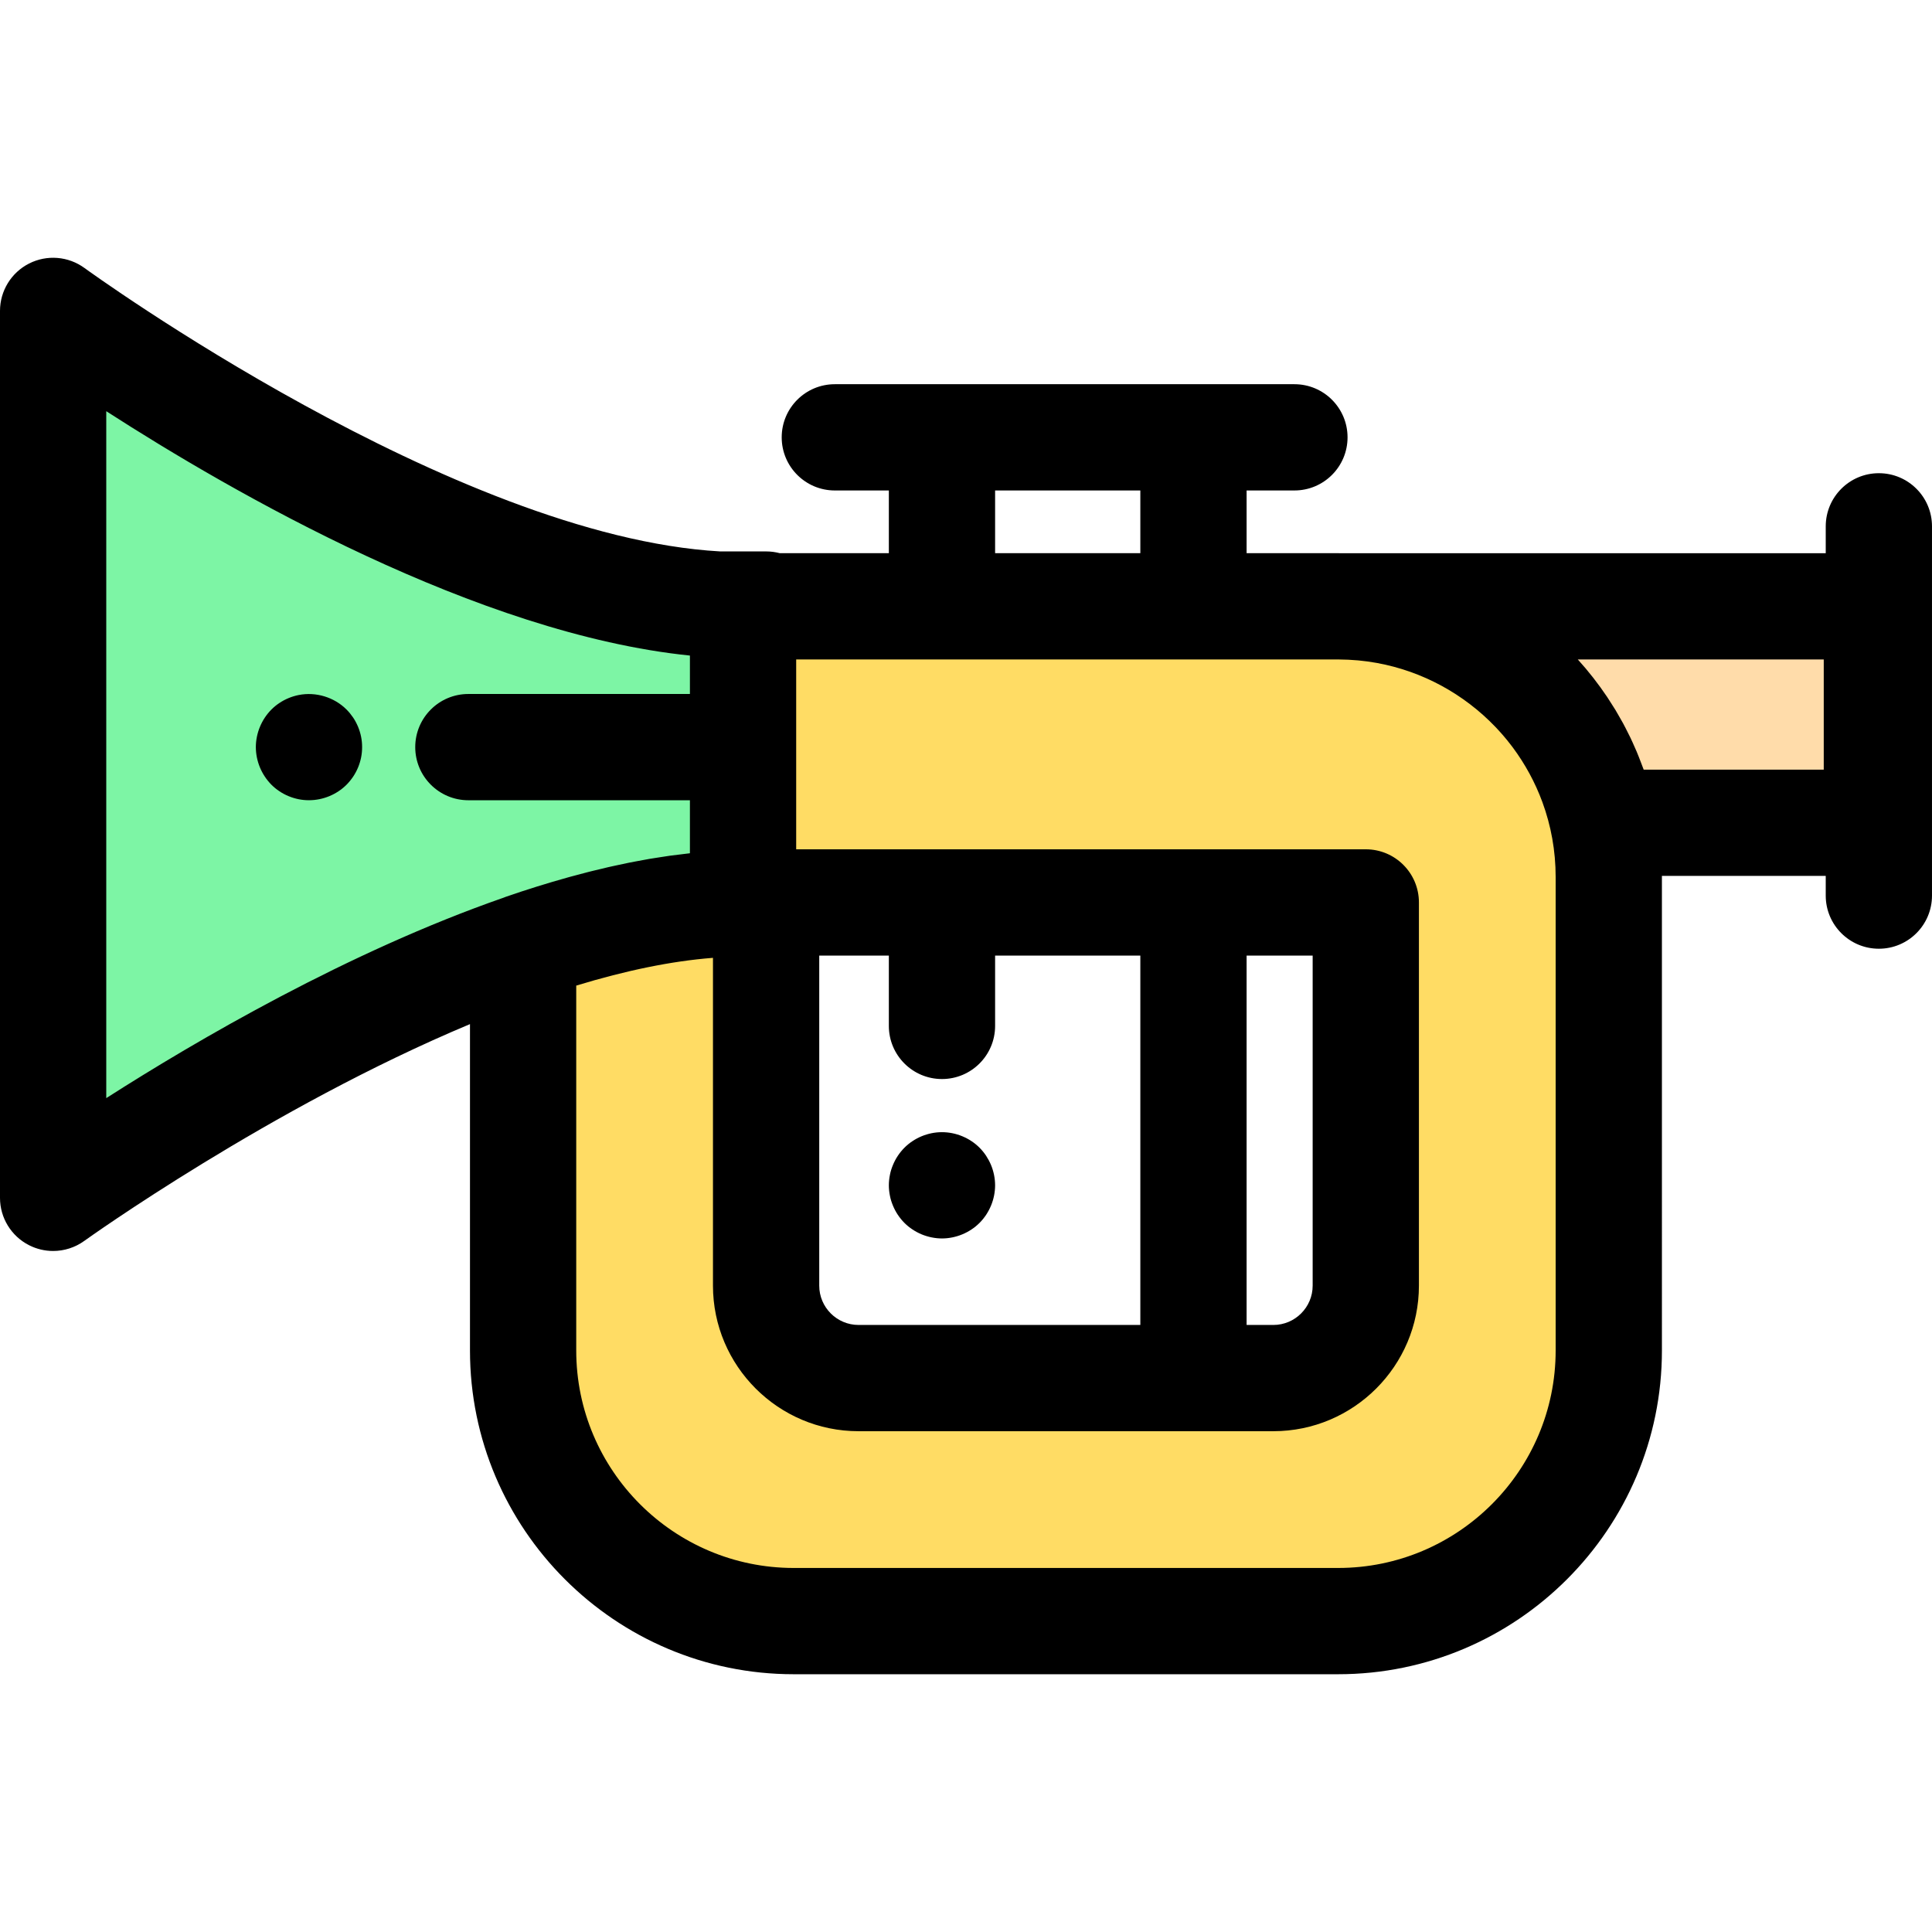
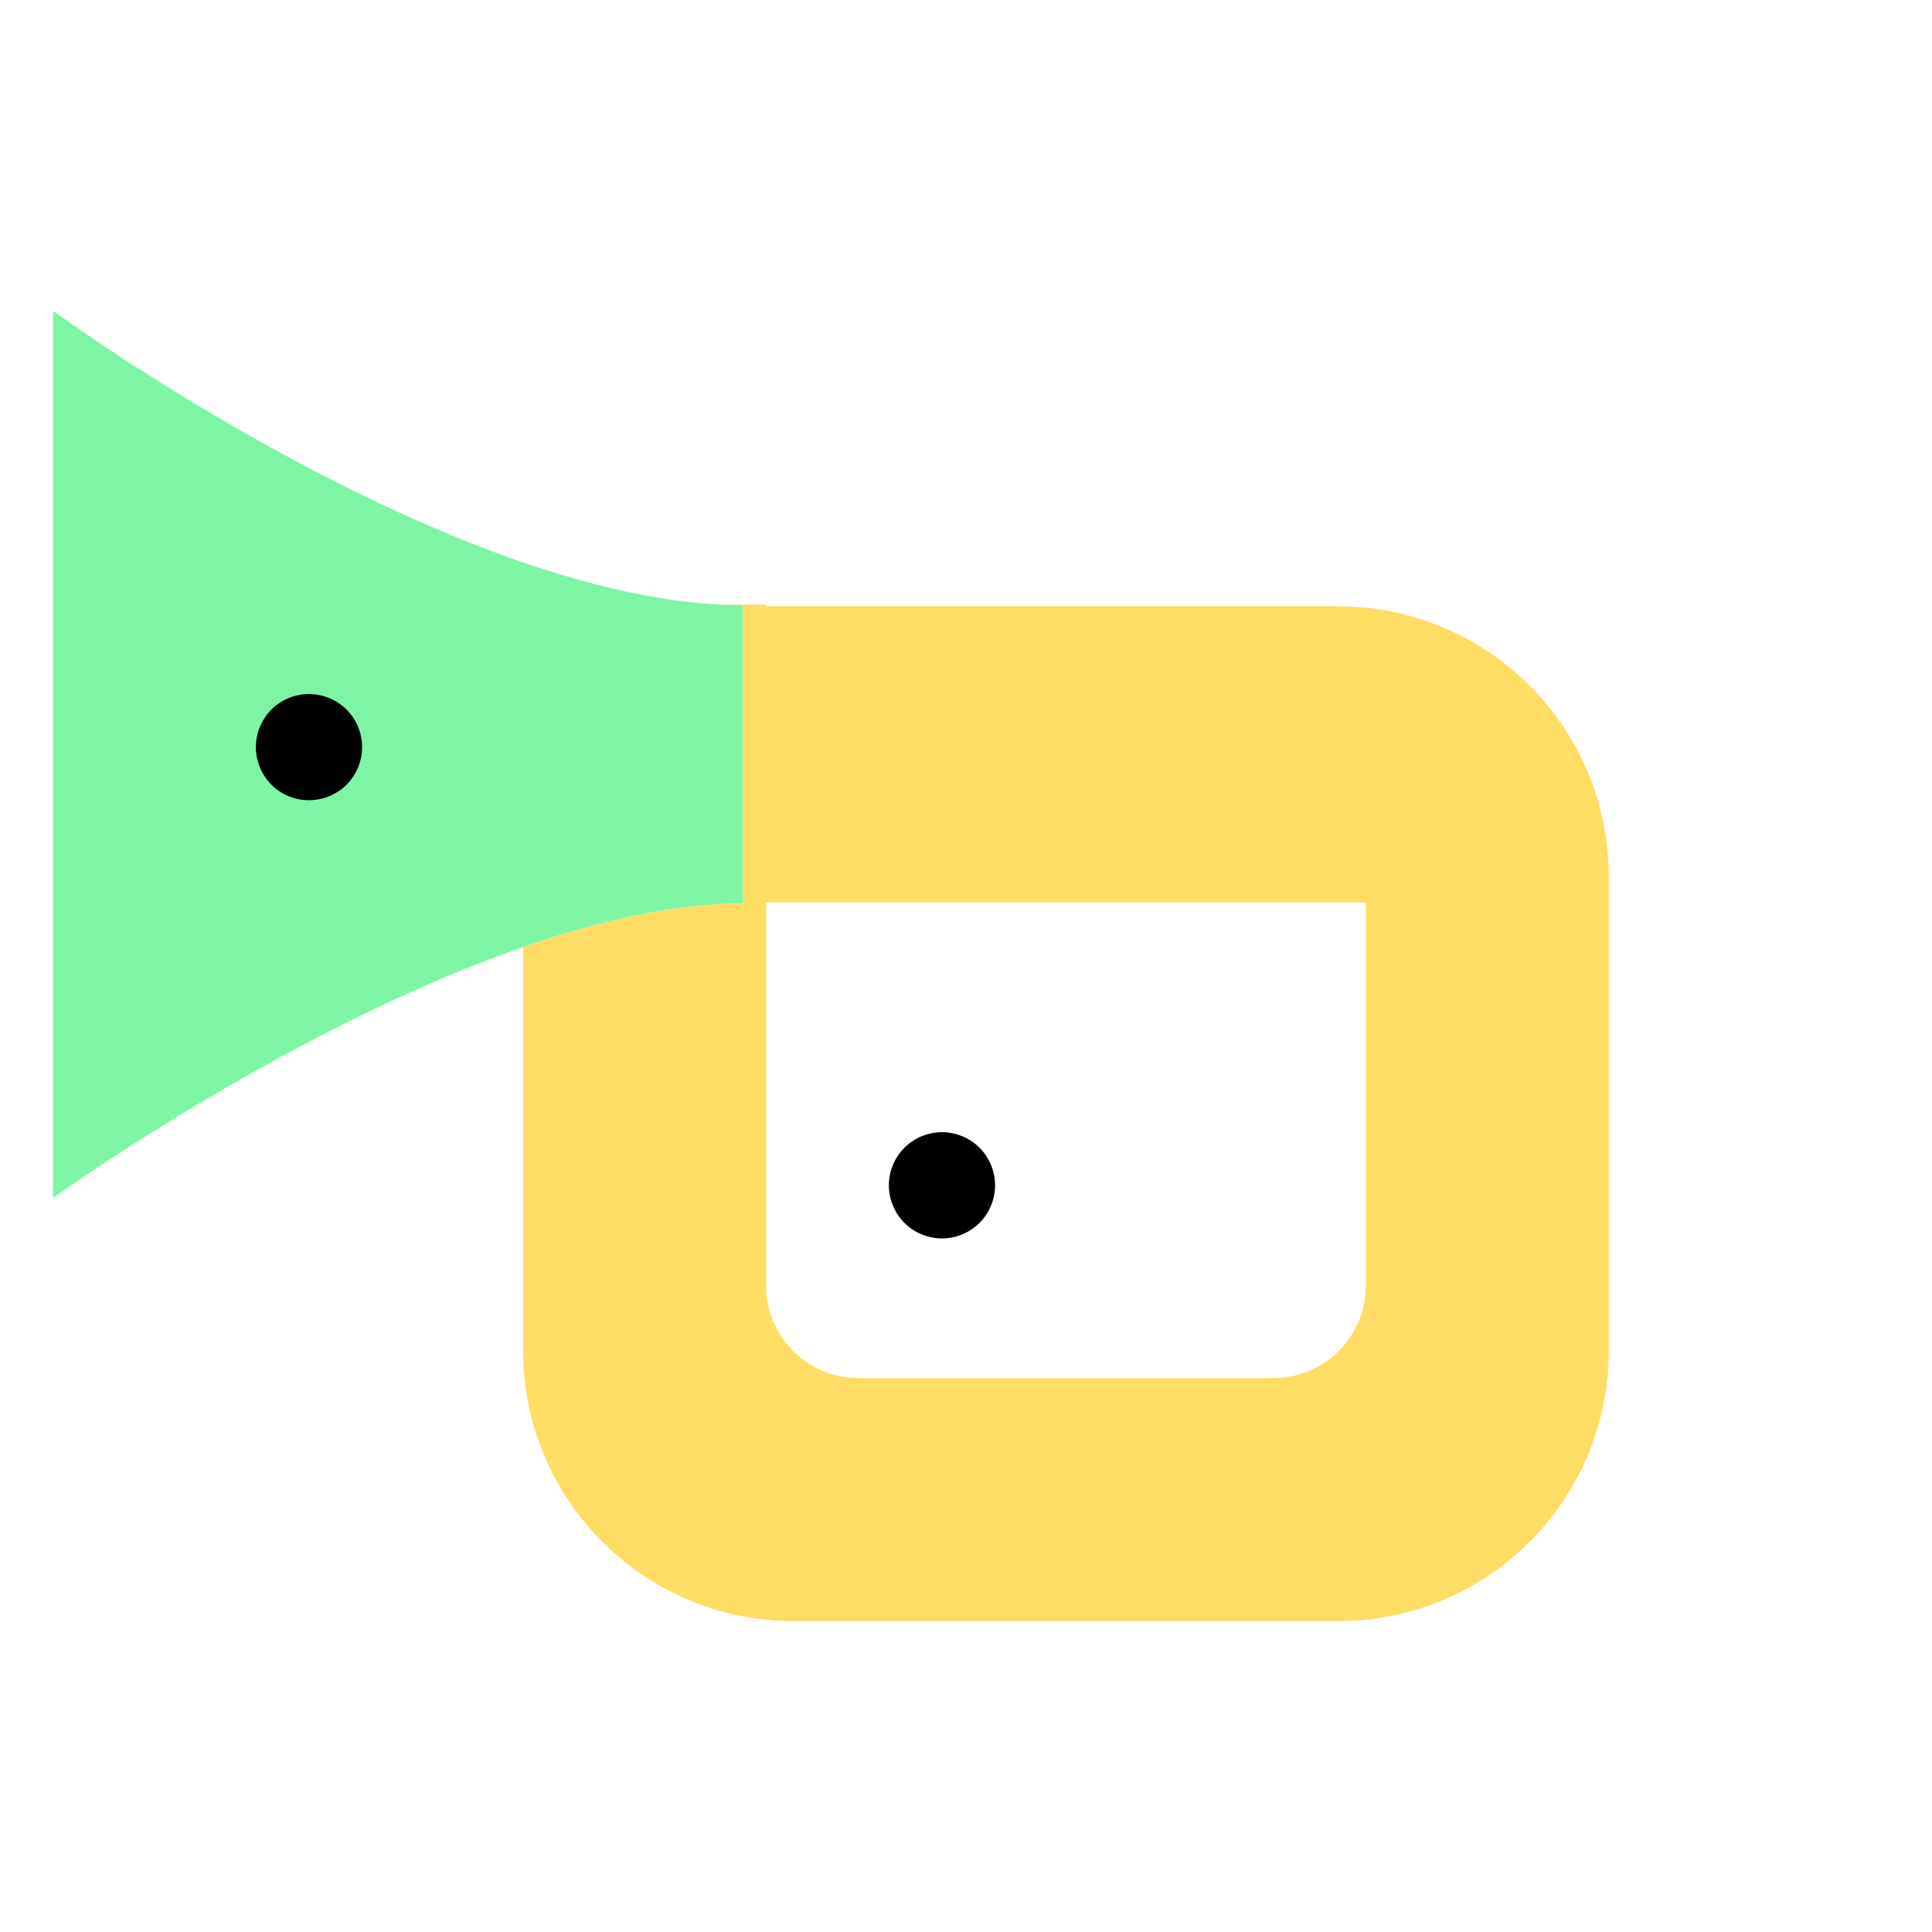
<svg xmlns="http://www.w3.org/2000/svg" height="800px" width="800px" version="1.1" id="Layer_1" viewBox="0 0 512 512" xml:space="preserve">
  <path d="M249.635,328.204c-0.915,0-1.845-0.099-2.746-0.282c-0.901-0.183-1.788-0.451-2.647-0.803  c-0.845-0.352-1.661-0.789-2.422-1.295c-0.774-0.507-1.493-1.098-2.14-1.746c-0.648-0.648-1.239-1.378-1.746-2.14  c-0.521-0.774-0.943-1.591-1.295-2.436c-0.352-0.845-0.634-1.73-0.803-2.633c-0.183-0.914-0.282-1.83-0.282-2.744  c0-0.929,0.099-1.846,0.282-2.761c0.169-0.901,0.451-1.788,0.803-2.632c0.352-0.846,0.774-1.663,1.295-2.436  c0.507-0.76,1.098-1.493,1.746-2.14c0.648-0.648,1.366-1.24,2.14-1.746c0.76-0.507,1.577-0.943,2.422-1.295  c0.859-0.352,1.746-0.62,2.633-0.803c1.816-0.366,3.689-0.366,5.505,0c0.901,0.183,1.788,0.451,2.633,0.803  c0.859,0.352,1.676,0.788,2.436,1.295c0.774,0.505,1.493,1.098,2.14,1.746s1.239,1.378,1.746,2.14  c0.505,0.774,0.943,1.591,1.295,2.436c0.352,0.845,0.618,1.73,0.803,2.632c0.183,0.915,0.28,1.832,0.28,2.761  c0,0.914-0.097,1.83-0.28,2.744c-0.184,0.903-0.451,1.79-0.803,2.633c-0.352,0.846-0.79,1.663-1.295,2.436  c-0.507,0.76-1.098,1.493-1.746,2.14c-0.648,0.648-1.366,1.239-2.14,1.746c-0.762,0.507-1.578,0.943-2.436,1.295  c-0.845,0.352-1.732,0.62-2.633,0.803C251.479,328.105,250.55,328.204,249.635,328.204z" />
  <path style="fill:#7DF5A5;" d="M196.916,239.439v-79.043c-76.272,0-182.836-78.004-182.836-78.004v235.052  C14.08,317.444,122.052,239.439,196.916,239.439z" />
  <path style="fill:#FFDC64;" d="M354.63,160.679h-0.964h-150.64v-0.466H190.56c2.139,0.115,4.261,0.183,6.356,0.183v79.043  c-18.154,0-38.252,4.593-58.287,11.542V357.89c0,39.607,32.108,71.716,71.716,71.716h0.965H354.63  c39.607,0,71.716-32.108,71.716-71.716v-82.703v-42.793C426.346,192.787,394.238,160.679,354.63,160.679z M361.949,340.707  c0,13.531-10.97,24.501-24.501,24.501H227.529c-13.533,0-24.501-10.97-24.501-24.501V239.156H361.95v101.551H361.949z" />
-   <path style="fill:#FFDCAA;" d="M354.919,160.686c34.563,0.137,63.359,24.718,69.988,57.357h72.482v-57.357H354.919z" />
-   <path d="M497.92,125.403c-7.775,0-14.08,6.305-14.08,14.08v7.123H354.955c-0.108,0-0.215-0.008-0.325-0.008h-24.268v-16.619h12.672  c7.775,0,14.08-6.305,14.08-14.08s-6.305-14.08-14.08-14.08H221.239c-7.777,0-14.08,6.305-14.08,14.08s6.304,14.08,14.08,14.08  h14.316v16.619h-28.921c-1.152-0.304-2.36-0.466-3.607-0.466h-12.177C120.454,142.159,23.395,71.76,22.398,71.03  c-4.28-3.131-9.956-3.593-14.687-1.195C2.981,72.234,0,77.088,0,82.392v235.052c0,5.287,2.963,10.127,7.67,12.534  c2.023,1.034,4.221,1.545,6.411,1.545c2.906,0,5.798-0.9,8.243-2.664c0.712-0.514,49.349-35.34,102.225-57.458v86.489  c0,47.309,38.487,85.798,85.796,85.798H354.63c47.309,0,85.796-38.489,85.796-85.798V232.395c0-0.092-0.007-0.18-0.007-0.272h43.42  v5.22c0,7.775,6.305,14.08,14.08,14.08c7.775,0,14.08-6.305,14.08-14.08v-97.859C512,131.707,505.695,125.403,497.92,125.403z   M263.714,129.979h38.487v16.619h-38.487V129.979z M28.161,108.97c33.51,21.605,98.545,59.036,154.675,64.762v10.182h-58.713  c-7.777,0-14.08,6.305-14.08,14.08s6.304,14.08,14.08,14.08h58.711v14.049c-1.019,0.107-2.066,0.252-3.102,0.38  c-0.729,0.092-1.453,0.166-2.185,0.268c-1.156,0.161-2.335,0.353-3.509,0.541c-0.636,0.101-1.271,0.191-1.909,0.3  c-1.248,0.213-2.515,0.456-3.782,0.698c-0.559,0.107-1.117,0.206-1.677,0.32c-1.34,0.268-2.699,0.563-4.061,0.866  c-0.469,0.104-0.936,0.204-1.407,0.311c-1.439,0.328-2.894,0.68-4.355,1.045c-0.359,0.09-0.718,0.179-1.079,0.27  c-1.553,0.396-3.119,0.811-4.697,1.246c-0.193,0.053-0.386,0.108-0.579,0.162c-5.355,1.493-10.839,3.191-16.478,5.146  c-0.191,0.066-0.376,0.146-0.563,0.22c-41.16,14.334-81.305,37.785-105.291,53.121V108.97z M412.264,357.89  c0,31.781-25.855,57.637-57.635,57.637H210.343c-31.78,0-57.635-25.854-57.635-57.637v-96.695c13.248-4.044,25.319-6.5,36.071-7.343  c0.055-0.004,0.11-0.008,0.165-0.013v86.866c0,21.273,17.308,38.58,38.582,38.58h109.918c21.274,0,38.583-17.308,38.583-38.58  v-101.55c0-7.775-6.305-14.08-14.08-14.08H210.997v-50.316H354.63c0.052,0,0.103,0.004,0.153,0.004c0.027,0,0.053,0.004,0.08,0.004  c1.629,0.007,3.246,0.086,4.846,0.228c0.079,0.007,0.159,0.011,0.238,0.018c0.759,0.07,1.512,0.159,2.263,0.259  c0.09,0.013,0.18,0.023,0.27,0.035c0.796,0.11,1.587,0.235,2.373,0.377c0.006,0,0.013,0.001,0.018,0.003  c12.129,2.205,23.092,8.257,31.412,16.936c0.114,0.12,0.228,0.238,0.341,0.358c0.411,0.435,0.812,0.879,1.21,1.326  c0.22,0.249,0.436,0.5,0.652,0.753c0.308,0.359,0.612,0.721,0.911,1.088c0.327,0.401,0.645,0.81,0.96,1.221  c0.19,0.246,0.382,0.49,0.567,0.739c3.258,4.389,5.912,9.254,7.829,14.47c0.003,0.01,0.007,0.02,0.011,0.03  c2.263,6.173,3.499,12.837,3.499,19.784L412.264,357.89L412.264,357.89z M249.634,285.956c7.777,0,14.08-6.305,14.08-14.08v-18.638  h38.487v97.89h-74.673c-5.746,0-10.421-4.673-10.421-10.42v-87.471h18.447v18.638C235.553,279.652,241.857,285.956,249.634,285.956z   M347.869,253.237v87.471c0,5.746-4.675,10.42-10.422,10.42h-7.084v-97.89H347.869z M483.31,203.962h-47.717  c-0.084-0.241-0.184-0.473-0.272-0.712c-0.158-0.435-0.329-0.863-0.493-1.294c-0.342-0.9-0.687-1.797-1.059-2.681  c-0.165-0.393-0.344-0.777-0.514-1.167c-0.393-0.898-0.788-1.795-1.212-2.677c-0.193-0.403-0.401-0.794-0.6-1.193  c-0.421-0.843-0.842-1.688-1.29-2.515c-0.272-0.501-0.562-0.99-0.843-1.485c-0.398-0.701-0.789-1.407-1.207-2.095  c-0.467-0.773-0.962-1.526-1.452-2.284c-0.252-0.387-0.491-0.784-0.748-1.166c-2.349-3.498-4.942-6.816-7.765-9.924h65.173v29.193  H483.31z" />
  <path d="M81.881,212.068c-0.915,0-1.845-0.084-2.746-0.268c-0.901-0.183-1.788-0.449-2.633-0.801  c-0.859-0.352-1.676-0.79-2.436-1.295c-0.774-0.507-1.493-1.098-2.14-1.746c-0.648-0.662-1.239-1.38-1.746-2.154  c-0.507-0.76-0.943-1.577-1.295-2.422c-0.352-0.859-0.62-1.732-0.803-2.633c-0.183-0.915-0.282-1.845-0.282-2.76  c0-0.915,0.099-1.845,0.282-2.746c0.183-0.901,0.451-1.788,0.803-2.633c0.352-0.845,0.789-1.674,1.295-2.435  c0.507-0.76,1.098-1.494,1.746-2.142s1.366-1.239,2.14-1.745c0.76-0.507,1.577-0.945,2.436-1.297  c0.845-0.352,1.732-0.618,2.633-0.801c4.576-0.915,9.434,0.577,12.701,3.843c0.648,0.648,1.239,1.38,1.76,2.142  c0.507,0.76,0.943,1.591,1.295,2.435c0.352,0.846,0.62,1.732,0.803,2.633c0.183,0.903,0.268,1.83,0.268,2.746  c0,0.915-0.084,1.845-0.268,2.76c-0.183,0.901-0.451,1.774-0.803,2.633c-0.352,0.845-0.789,1.661-1.295,2.422  c-0.521,0.774-1.112,1.494-1.76,2.154C89.216,210.576,85.584,212.068,81.881,212.068z" />
</svg>